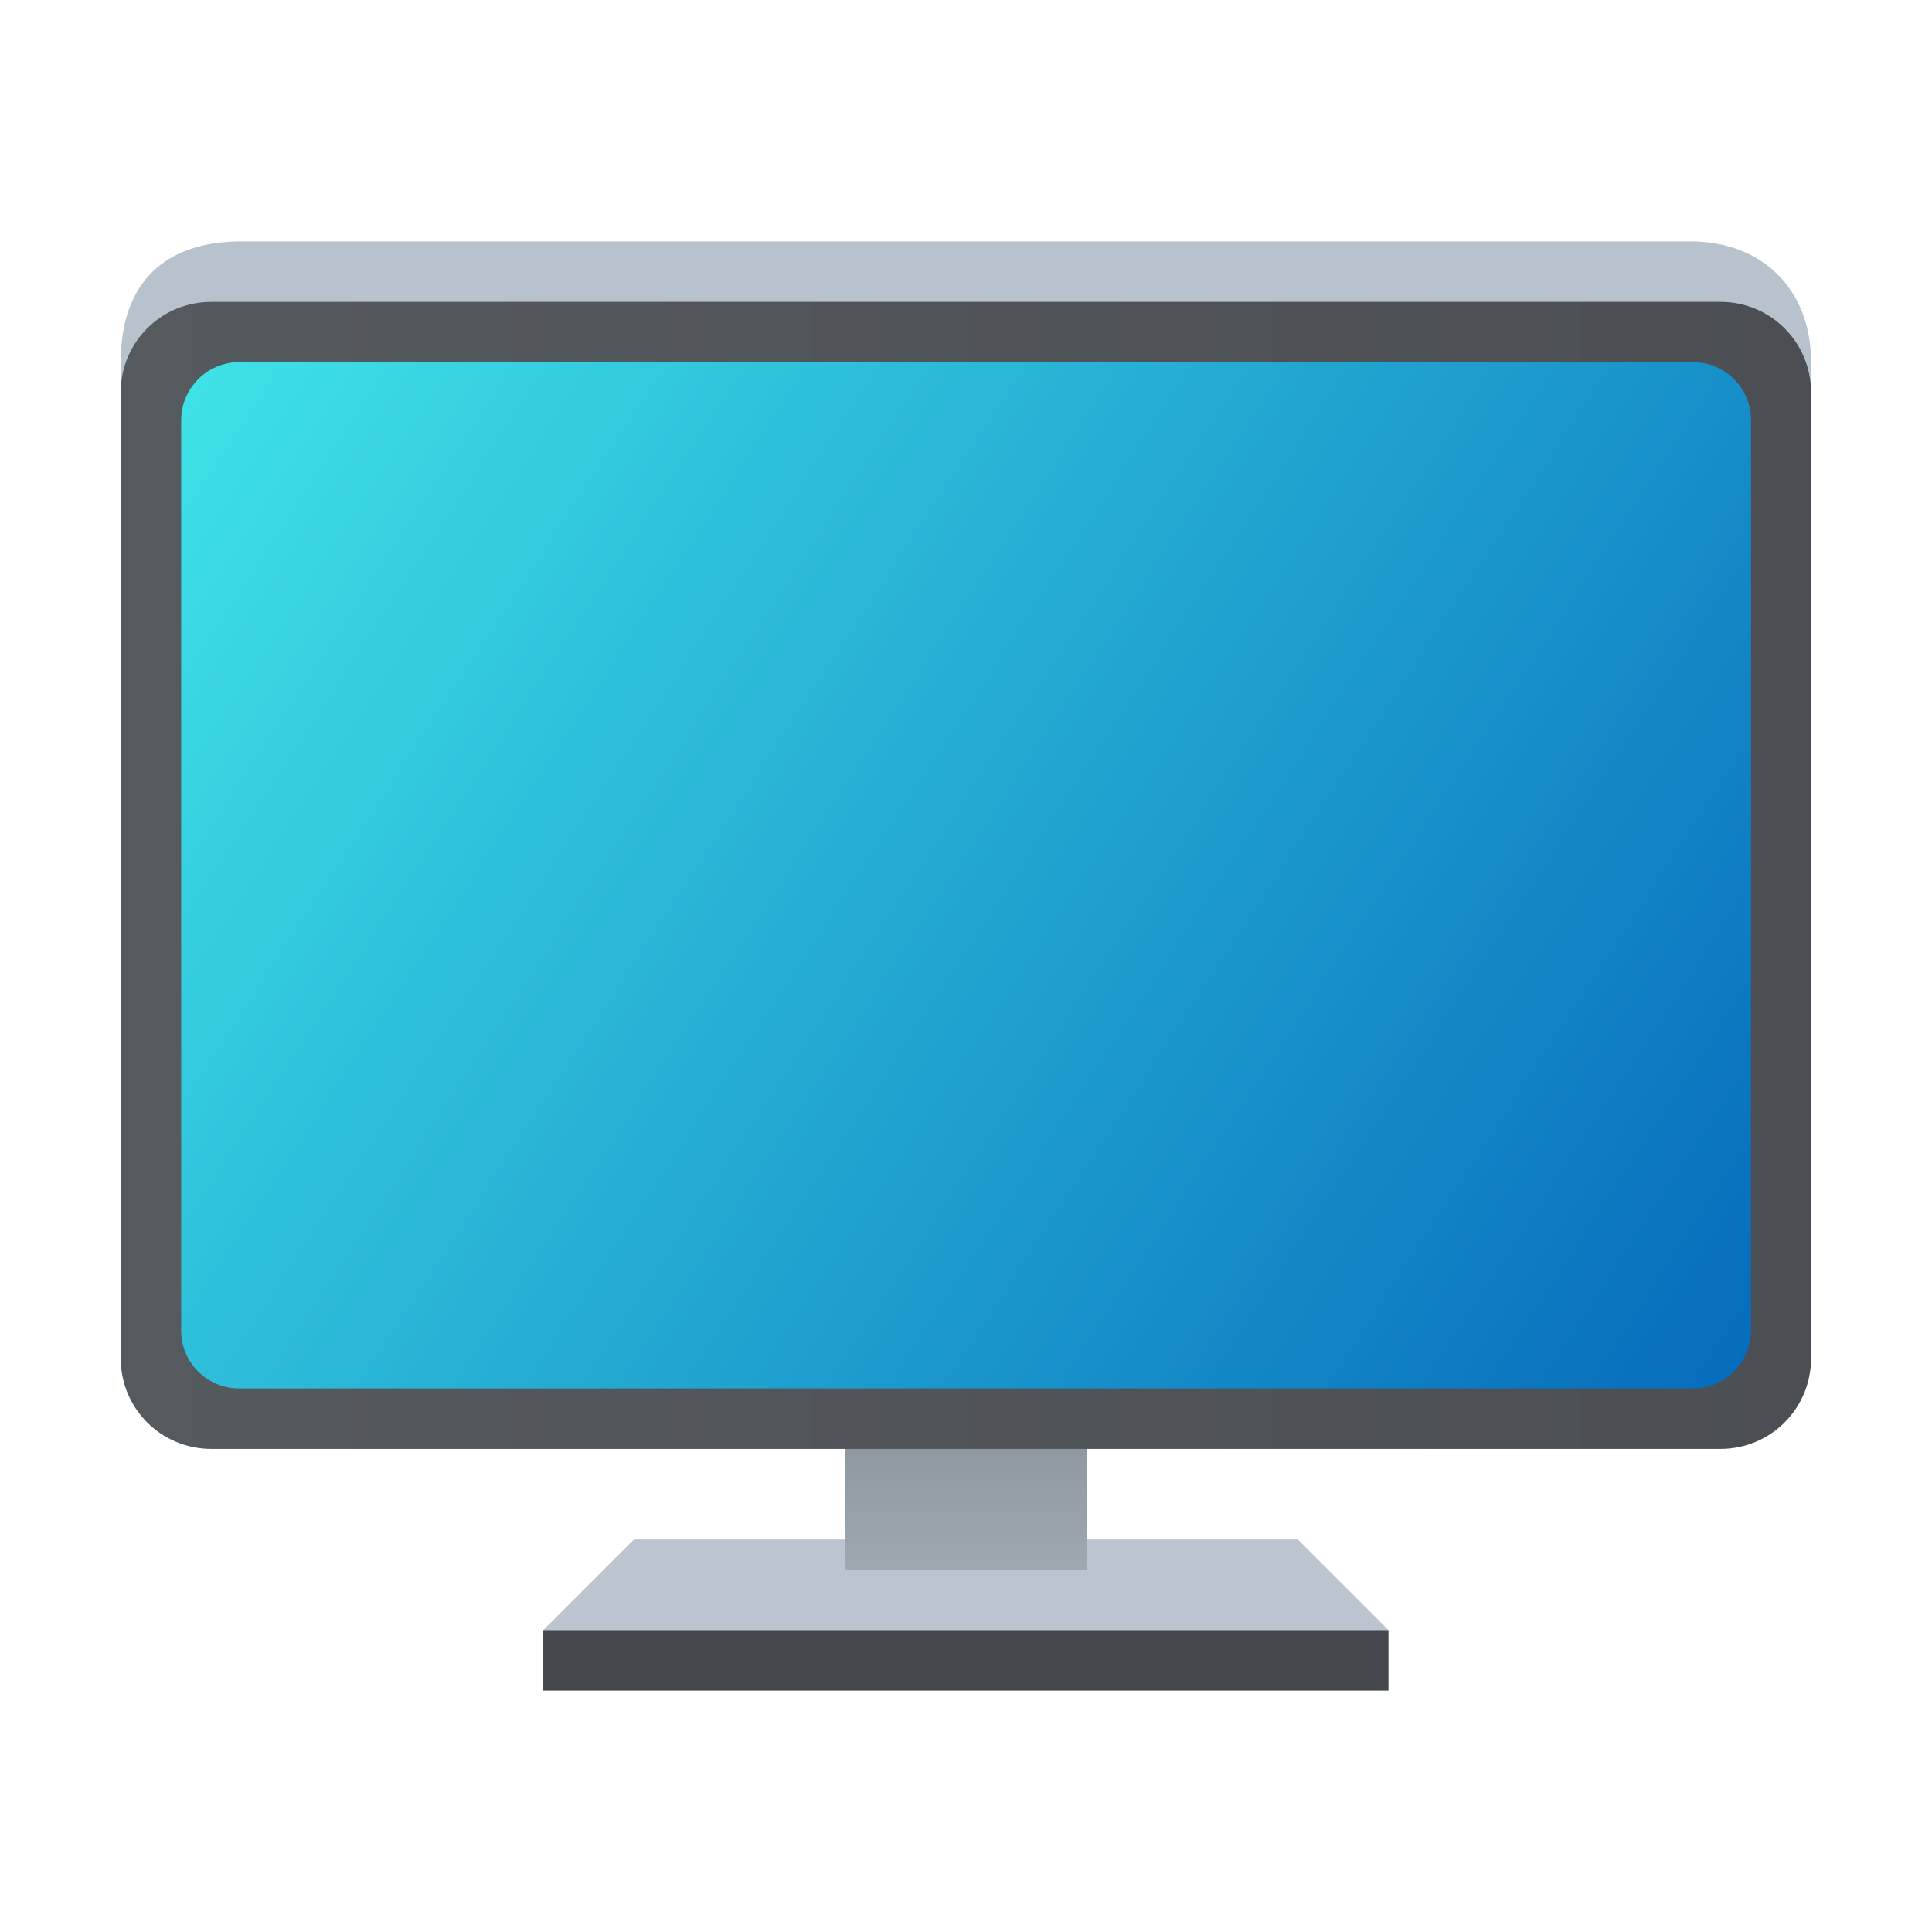
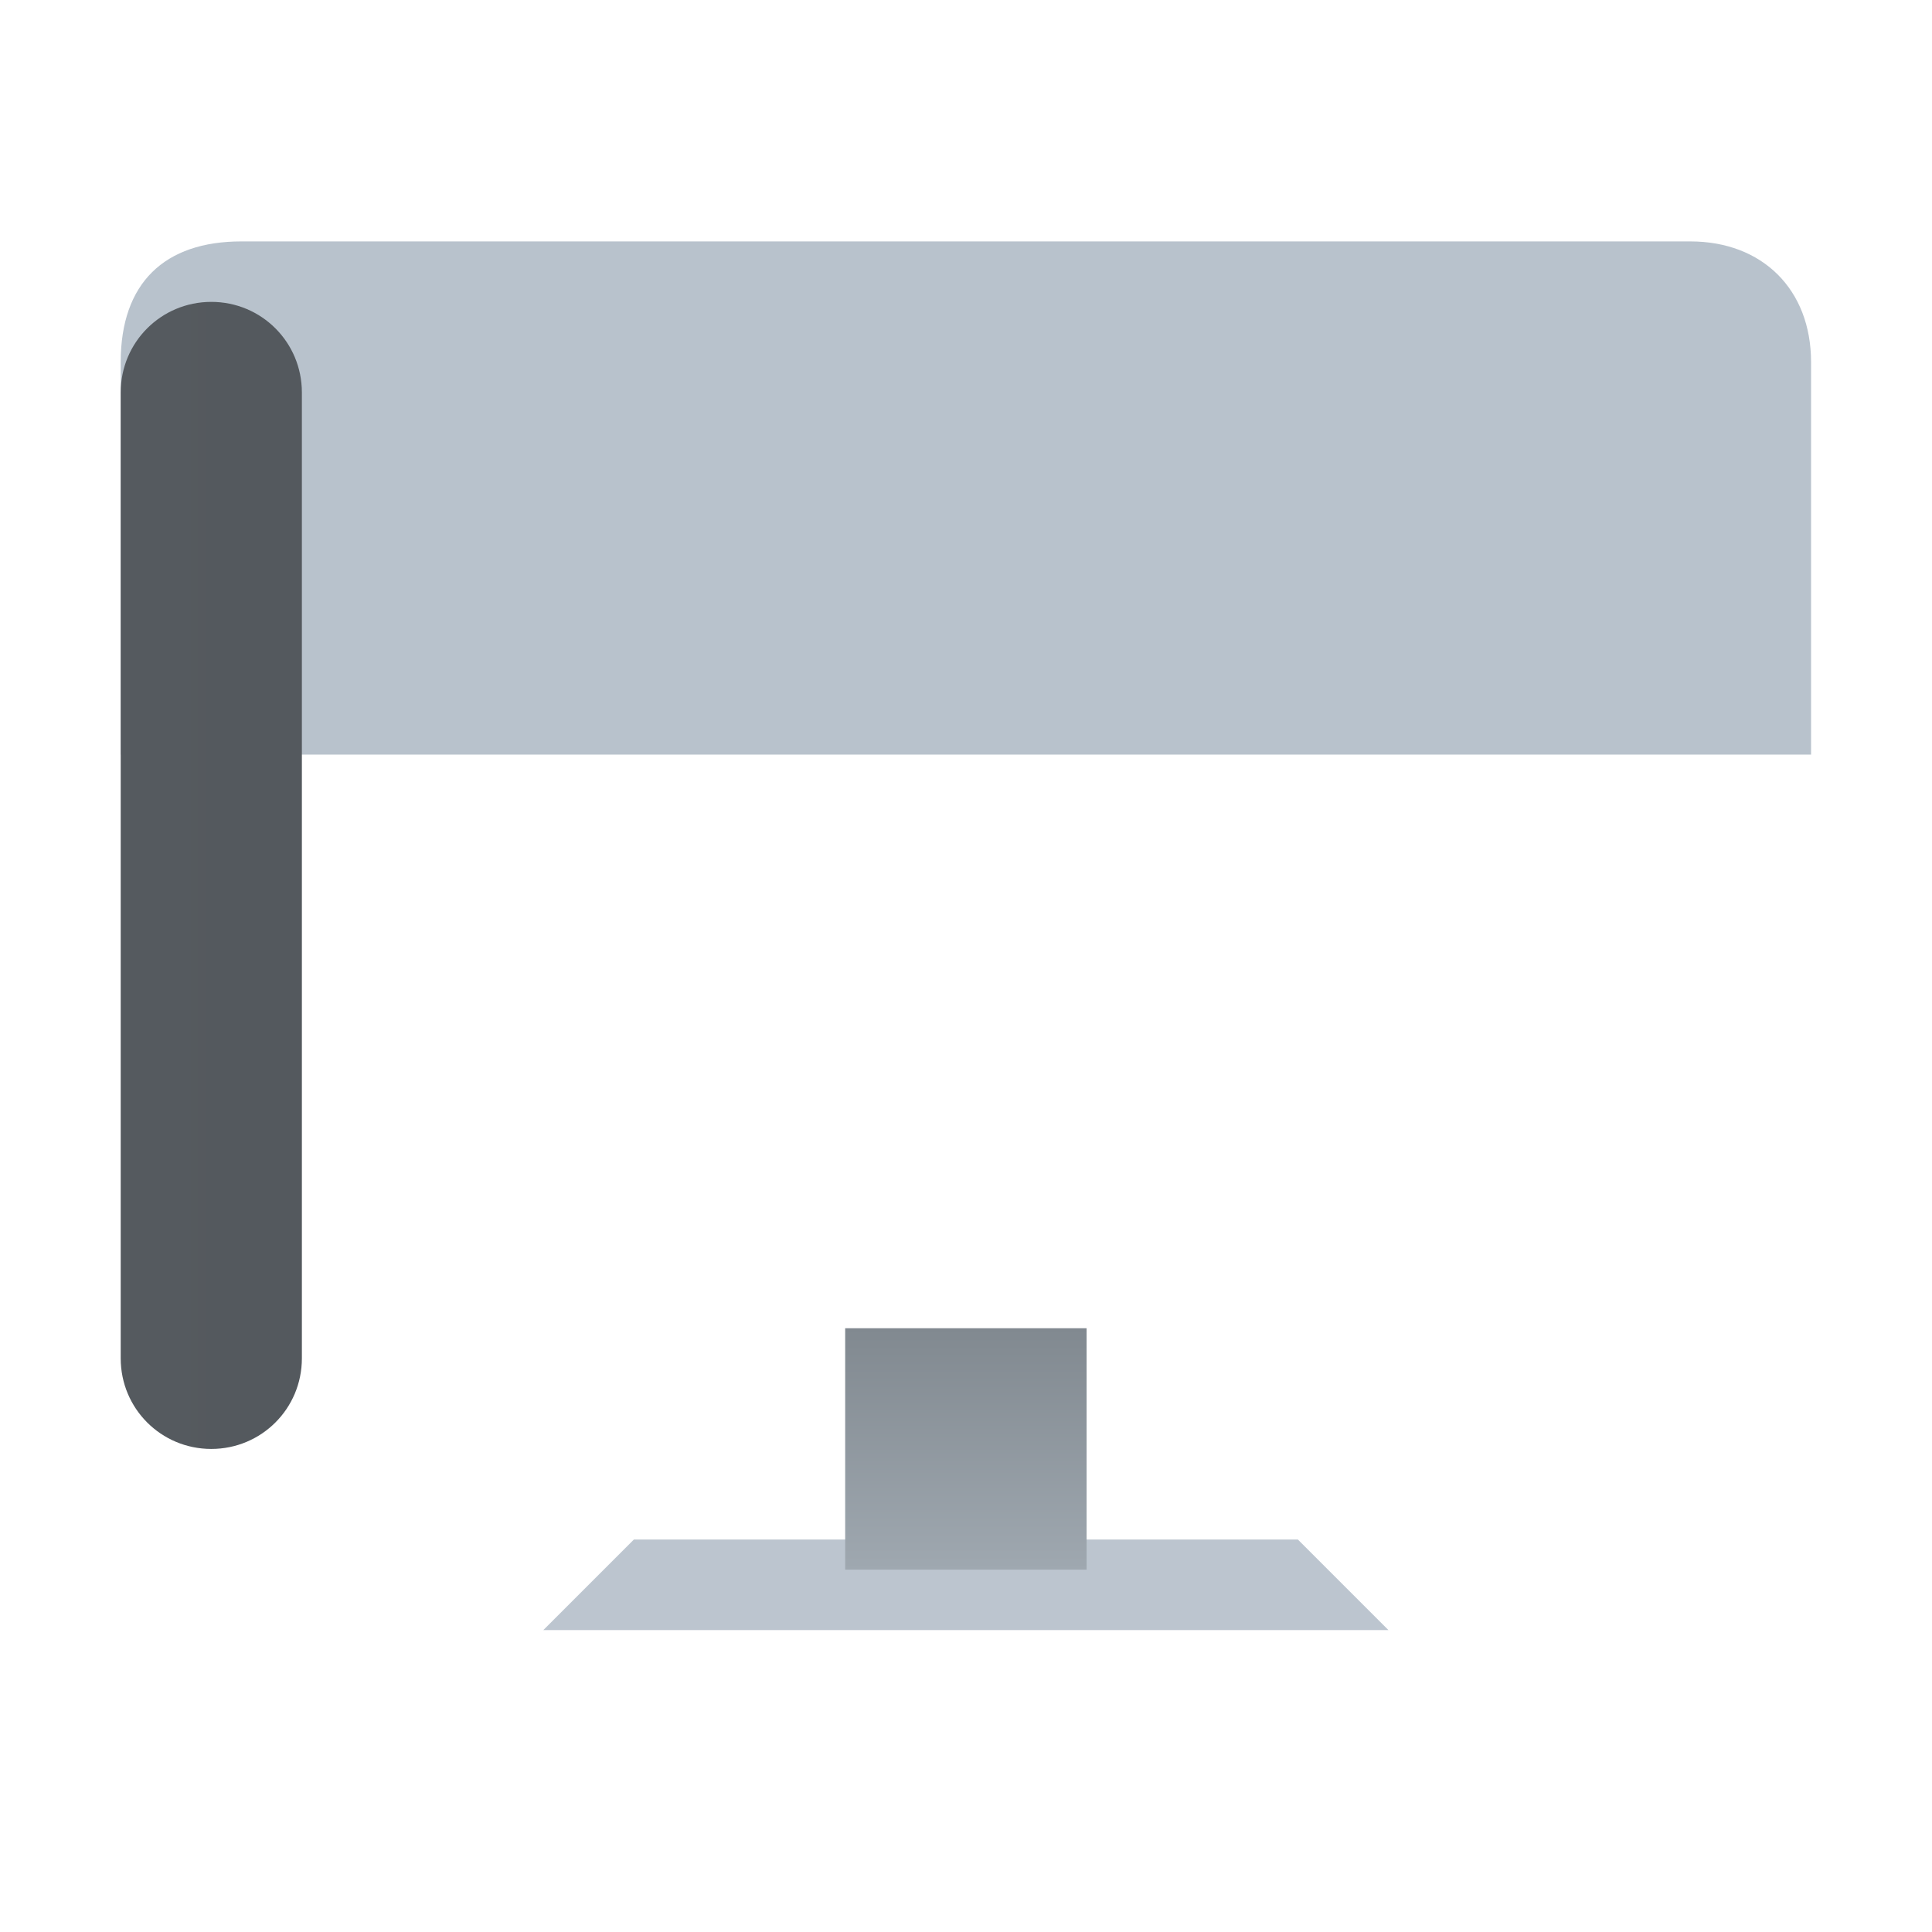
<svg xmlns="http://www.w3.org/2000/svg" xmlns:ns1="http://www.inkscape.org/namespaces/inkscape" xmlns:ns2="http://sodipodi.sourceforge.net/DTD/sodipodi-0.dtd" xmlns:xlink="http://www.w3.org/1999/xlink" width="32" height="32" viewBox="0 0 8.467 8.467" version="1.1" id="svg1886" ns1:version="1.1.2 (0a00cf5339, 2022-02-04)" ns2:docname="computer.svg">
  <defs id="defs1880">
    <linearGradient ns1:collect="always" xlink:href="#linearGradient2986" id="linearGradient2988" x1="0.093" y1="10.202" x2="0.093" y2="13.471" gradientUnits="userSpaceOnUse" gradientTransform="matrix(0.313,0,0,0.324,4.733,2.517)" />
    <linearGradient ns1:collect="always" id="linearGradient2986">
      <stop style="stop-color:#818990;stop-opacity:1;" offset="0" id="stop2982" />
      <stop style="stop-color:#9fa8b0;stop-opacity:1" offset="1" id="stop2984" />
    </linearGradient>
    <linearGradient ns1:collect="always" xlink:href="#linearGradient1116" id="linearGradient1118" x1="1.058" y1="7.276" x2="15.875" y2="7.276" gradientUnits="userSpaceOnUse" gradientTransform="matrix(0.5,0,0,0.487,0,0.292)" />
    <linearGradient ns1:collect="always" id="linearGradient1116">
      <stop style="stop-color:#555a5f;stop-opacity:1;" offset="0" id="stop1112" />
      <stop style="stop-color:#4b4f53;stop-opacity:1" offset="1" id="stop1114" />
    </linearGradient>
    <linearGradient ns1:collect="always" xlink:href="#linearGradient2301" id="linearGradient2303" x1="1.323" y1="2.646" x2="15.606" y2="11.985" gradientUnits="userSpaceOnUse" gradientTransform="matrix(0.481,0,0,0.481,0.157,0.314)" />
    <linearGradient ns1:collect="always" id="linearGradient2301">
      <stop style="stop-color:#3fe3e7;stop-opacity:1;" offset="0" id="stop2297" />
      <stop style="stop-color:#066bbc;stop-opacity:1" offset="1" id="stop2299" />
    </linearGradient>
  </defs>
  <ns2:namedview id="base" pagecolor="#ffffff" bordercolor="#666666" borderopacity="1.0" ns1:pageopacity="0.0" ns1:pageshadow="2" ns1:zoom="17.655572" ns1:cx="12.687213" ns1:cy="17.416598" ns1:document-units="px" ns1:current-layer="svg1886" ns1:document-rotation="0" showgrid="false" units="px" ns1:window-width="1920" ns1:window-height="1011" ns1:window-x="0" ns1:window-y="0" ns1:window-maximized="1" ns1:pagecheckerboard="0" />
  <path id="rect958" style="fill:#bcc5cf;stroke-width:0.661;stroke-linecap:round;stroke-linejoin:round" d="m 2.778,6.747 h 2.91 l 0.397,0.397 h -3.704 z" ns2:nodetypes="ccccc" />
  <rect style="fill:url(#linearGradient2988);fill-opacity:1;stroke-width:0.421;stroke-linecap:round;stroke-linejoin:round" id="rect2848" width="1.058" height="1.058" x="3.704" y="5.821" />
  <path id="rect1418" style="fill:#b8c2cc;stroke-width:0.661;stroke-linecap:round;stroke-linejoin:round" d="m 1.058,1.058 h 6.35 c 0.315,0 0.529,0.21 0.529,0.529 V 3.307 H 0.529 V 1.587 c 0,-0.347 0.192,-0.529 0.529,-0.529 z" ns2:nodetypes="sssccss" />
-   <path id="rect846-3" style="fill:url(#linearGradient1118);stroke-width:0.653;stroke-linecap:round;stroke-linejoin:round" d="m 0.926,1.323 h 6.614 c 0.22,0 0.397,0.177 0.397,0.397 v 4.233 c 0,0.22 -0.177,0.397 -0.397,0.397 H 0.926 c -0.22,0 -0.397,-0.177 -0.397,-0.397 V 1.72 c 0,-0.22 0.177,-0.397 0.397,-0.397 z" />
-   <rect style="fill:#44484c;fill-opacity:1;stroke-width:0.661;stroke-linecap:round;stroke-linejoin:round" id="rect1839" width="3.704" height="0.265" x="2.381" y="7.144" />
-   <path id="rect2053" style="fill:url(#linearGradient2303);stroke-width:0.637;stroke-linecap:round;stroke-linejoin:round" d="m 1.049,1.587 h 6.37 c 0.141,0 0.255,0.114 0.255,0.255 v 3.988 c 0,0.141 -0.114,0.255 -0.255,0.255 H 1.049 C 0.907,6.085 0.794,5.972 0.794,5.831 V 1.842 c 0,-0.141 0.114,-0.255 0.255,-0.255 z" ns2:nodetypes="sssssssss" />
+   <path id="rect846-3" style="fill:url(#linearGradient1118);stroke-width:0.653;stroke-linecap:round;stroke-linejoin:round" d="m 0.926,1.323 c 0.22,0 0.397,0.177 0.397,0.397 v 4.233 c 0,0.22 -0.177,0.397 -0.397,0.397 H 0.926 c -0.22,0 -0.397,-0.177 -0.397,-0.397 V 1.72 c 0,-0.22 0.177,-0.397 0.397,-0.397 z" />
</svg>